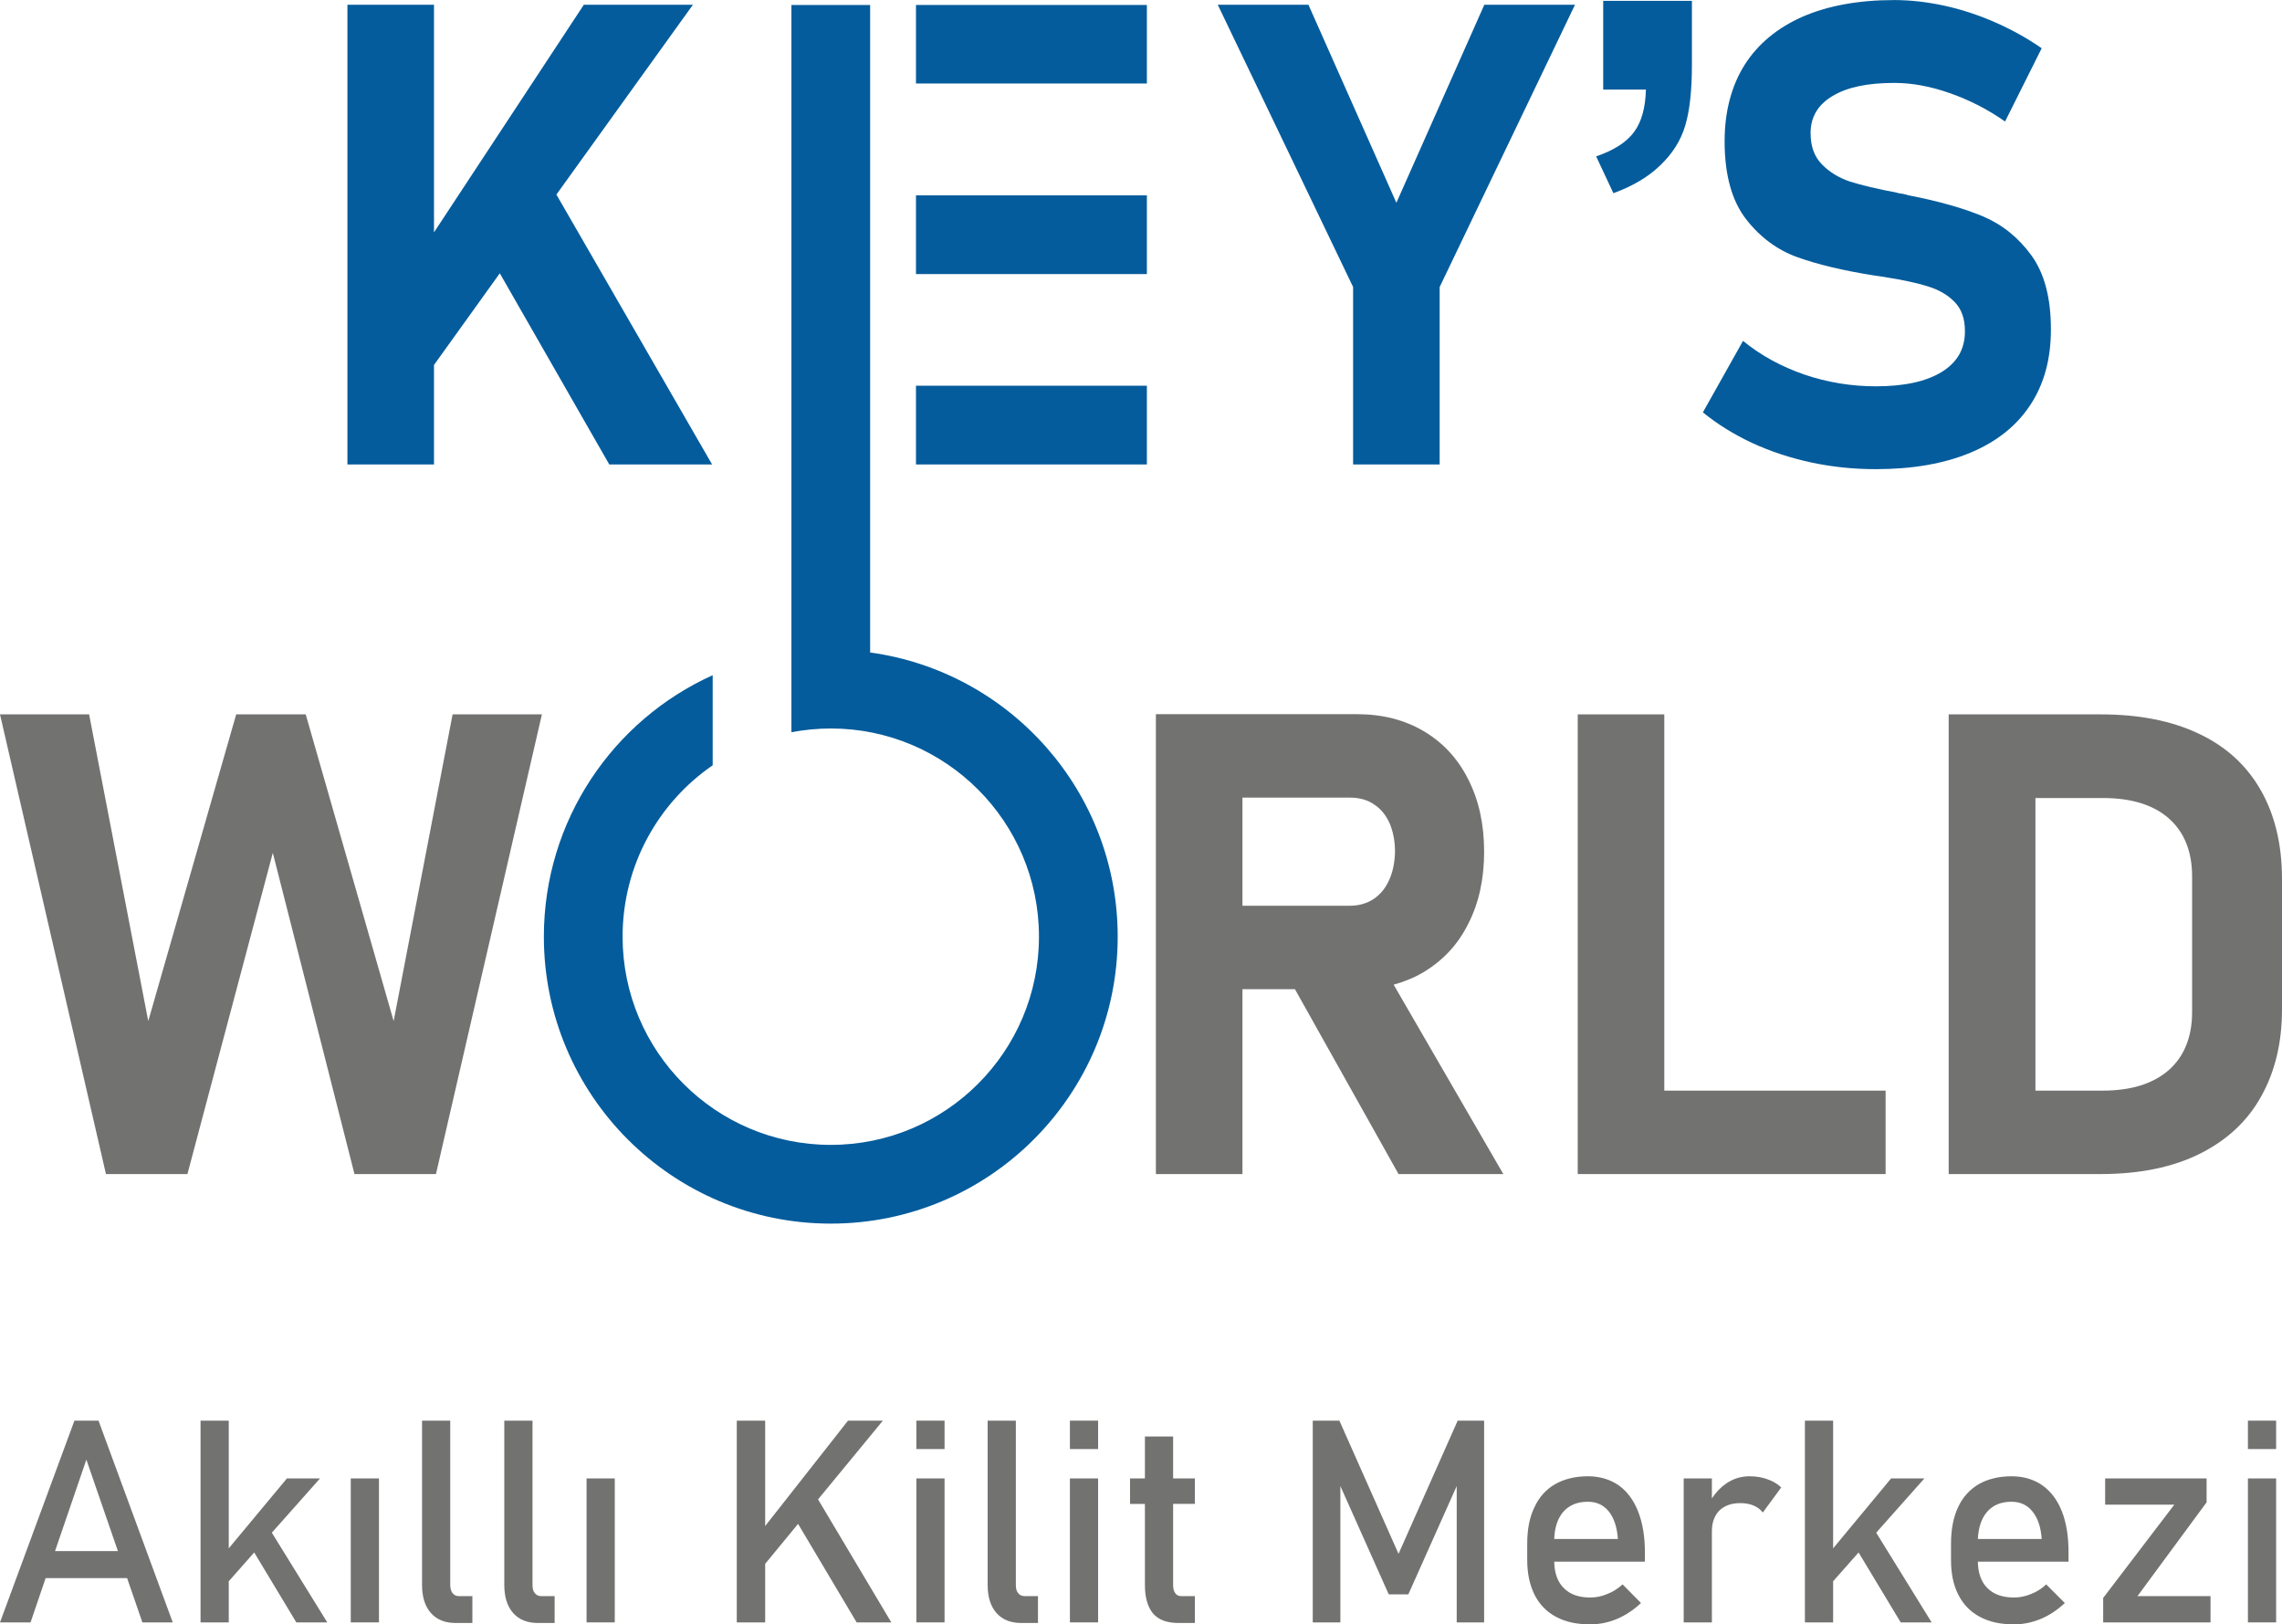
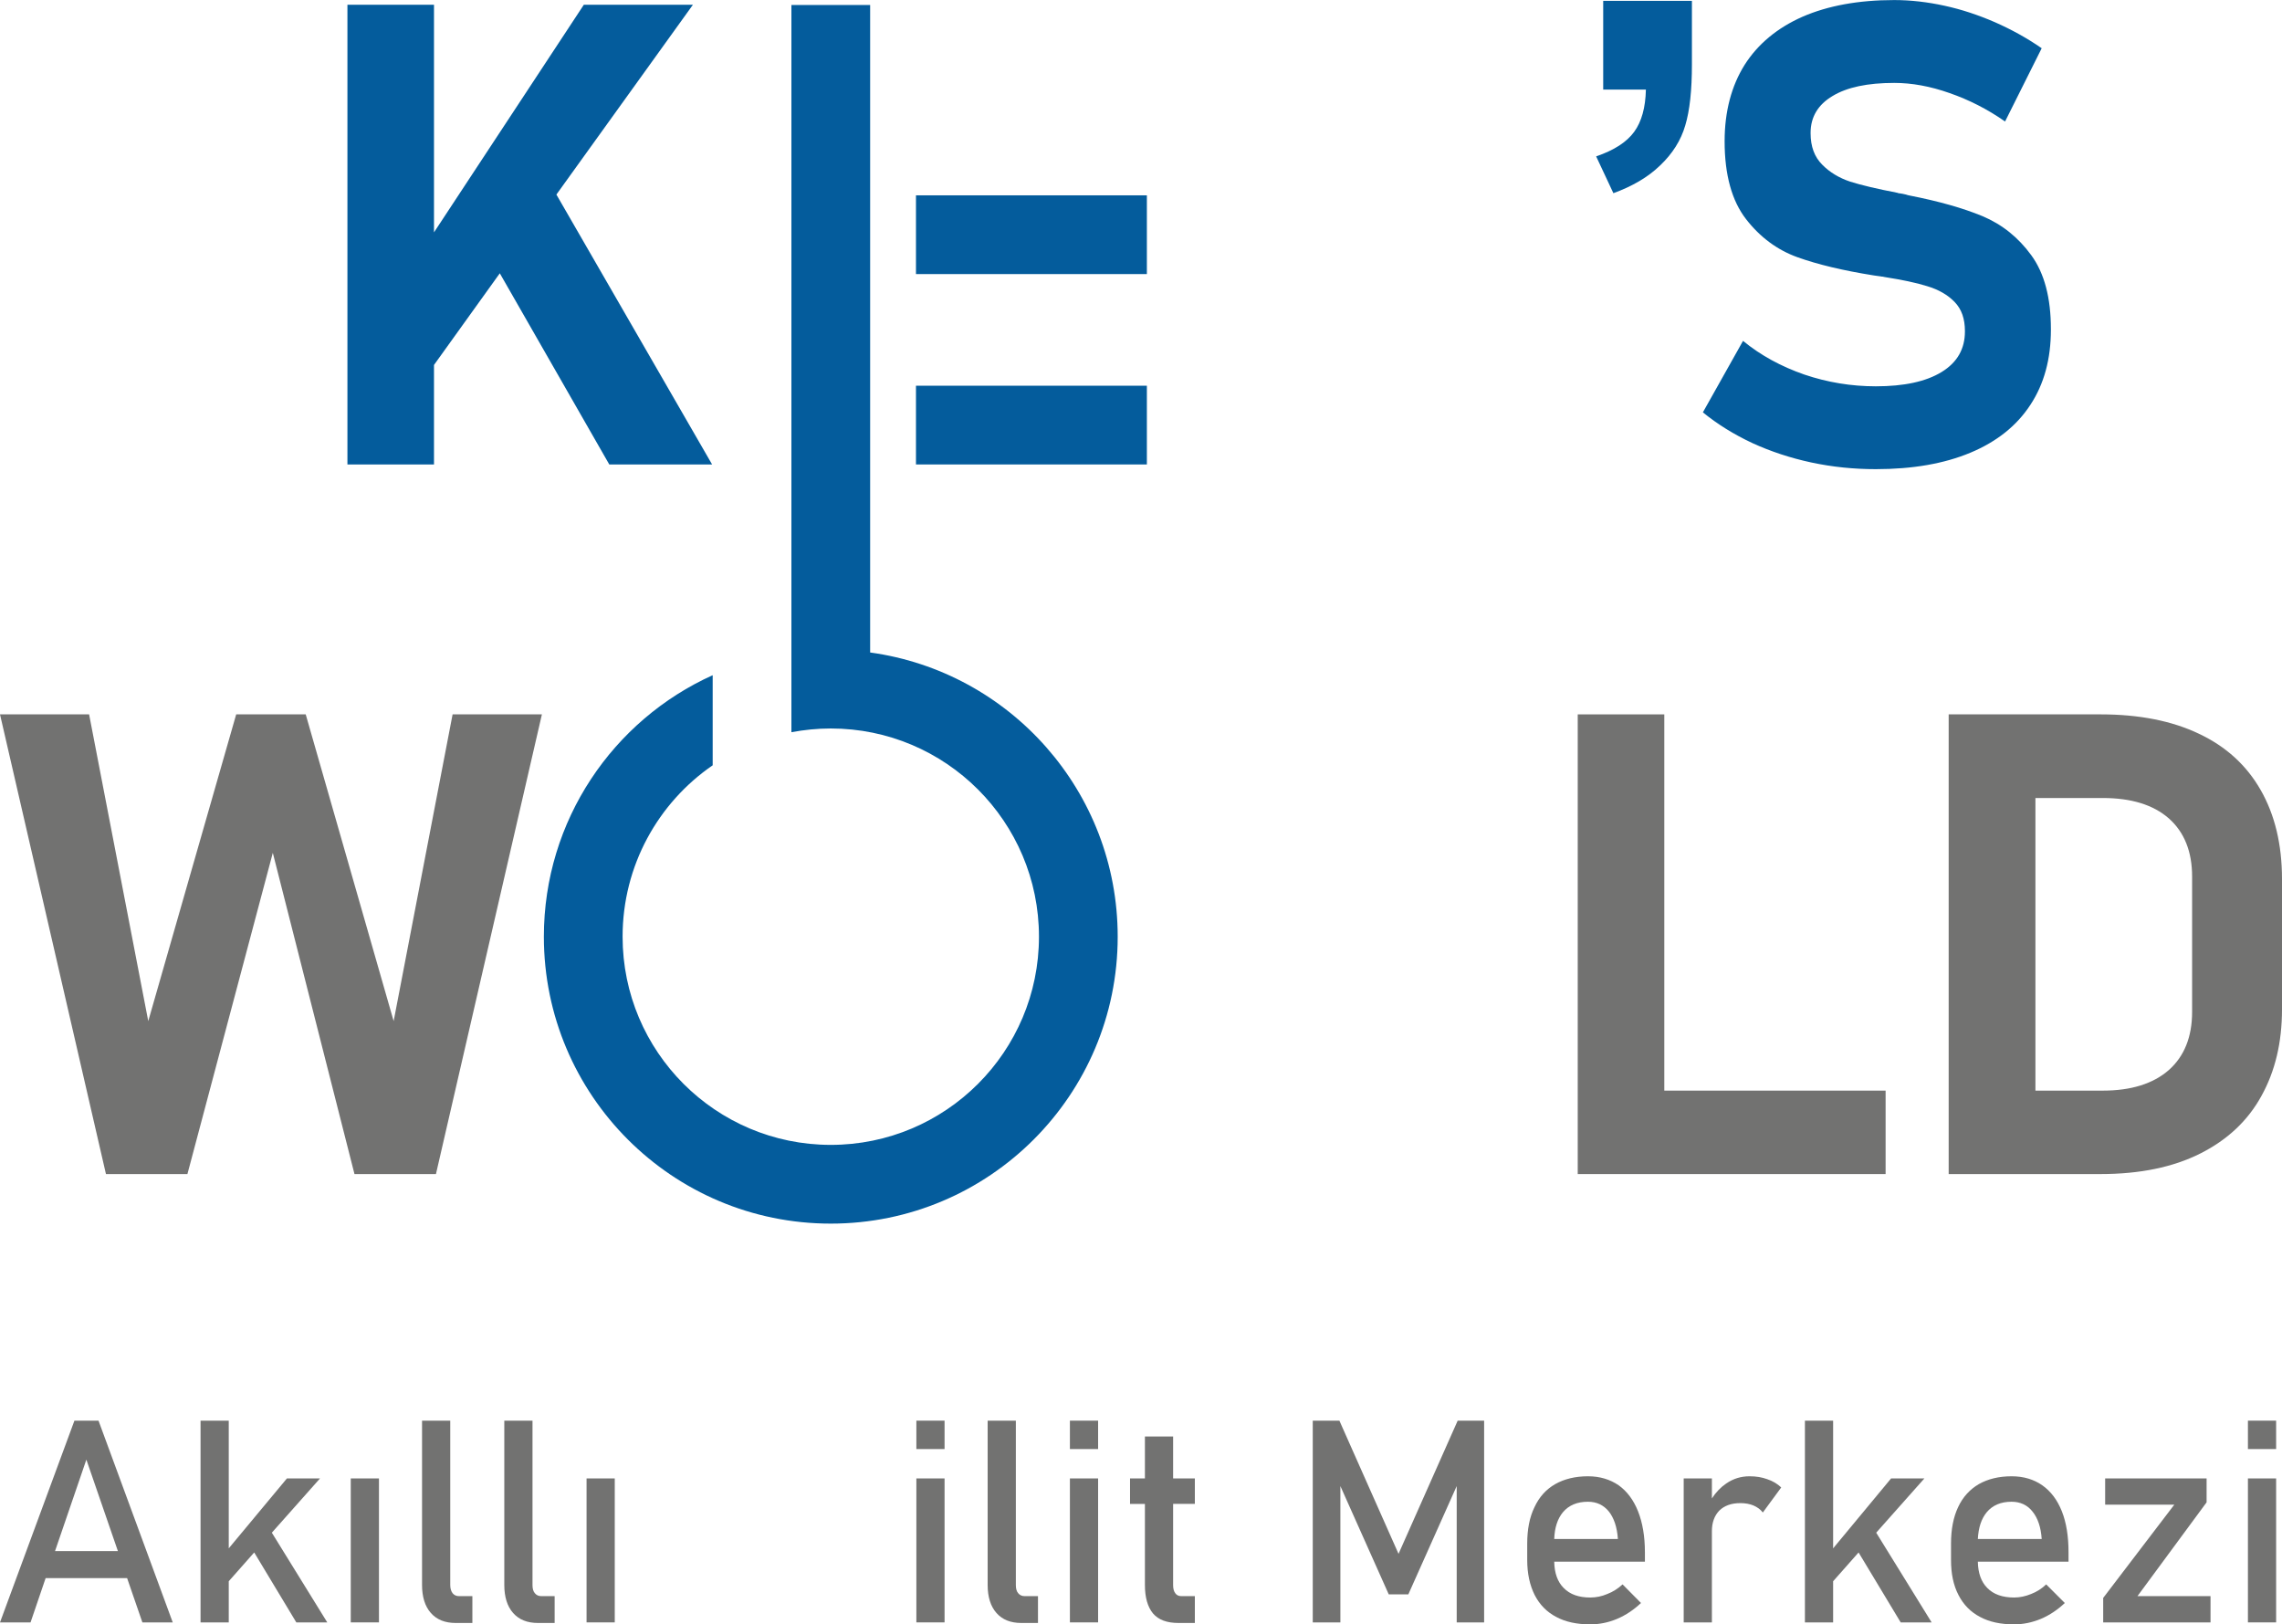
<svg xmlns="http://www.w3.org/2000/svg" xml:space="preserve" width="116.516mm" height="82.934mm" version="1.1" style="shape-rendering:geometricPrecision; text-rendering:geometricPrecision; image-rendering:optimizeQuality; fill-rule:evenodd; clip-rule:evenodd" viewBox="0 0 11652 8293">
  <defs>
    <style type="text/css">
   
    .fil1 {fill:#727271}
    .fil0 {fill:#045C9C}
   
  </style>
  </defs>
  <g id="Layer_x0020_1">
-     <polygon class="fil0" points="4677,25 5856,25 5856,426 4677,426 " />
    <polygon class="fil0" points="4677,997 5856,997 5856,1399 4677,1399 " />
    <polygon class="fil0" points="4677,1969 5856,1969 5856,2371 4677,2371 " />
    <path class="fil0" d="M4443 25l0 3306c714,98 1264,710 1264,1451 0,809 -656,1465 -1465,1465 -809,0 -1465,-656 -1465,-1465 0,-594 354,-1106 862,-1335l0 460c-278,191 -460,512 -460,875 0,587 476,1063 1063,1063 587,0 1063,-476 1063,-1063 0,-587 -476,-1063 -1063,-1063 -69,0 -136,7 -201,19l0 -407 0 0 0 -3306 402 0z" />
    <path class="fil0" d="M8186 4l453 0 0 325c0,131 -11,235 -34,311 -22,76 -65,144 -128,204 -63,61 -143,107 -239,142l-88 -188c91,-31 155,-72 194,-125 38,-52 58,-124 60,-216l-218 0 0 -453z" />
    <path class="fil0" d="M9578 2395c-112,0 -221,-11 -329,-34 -107,-23 -207,-56 -301,-99 -94,-44 -178,-96 -253,-157l0 0 205 -365 0 0c90,74 195,131 313,172 118,40 240,60 365,60 144,0 256,-24 336,-73 80,-49 119,-118 119,-207l0 -2c0,-63 -17,-112 -53,-149 -35,-36 -82,-63 -139,-80 -57,-18 -130,-33 -219,-47 -4,-1 -7,-2 -9,-2 -3,0 -6,0 -9,-1l-36 -5c-157,-25 -287,-56 -390,-93 -103,-37 -191,-102 -263,-195 -72,-93 -109,-226 -109,-396l0 -2c0,-151 35,-282 102,-389 68,-107 167,-189 296,-246 129,-56 285,-85 468,-85 84,0 170,10 257,29 88,19 174,48 257,84 84,37 164,81 239,133l0 0 -187 374 0 0c-90,-63 -185,-111 -283,-145 -99,-35 -193,-52 -283,-52 -136,0 -241,22 -315,67 -74,44 -112,107 -112,188l0 2c0,68 20,121 59,160 38,39 86,68 143,87 57,18 137,37 241,57 4,2 8,3 13,3 4,1 8,1 13,2 6,1 12,3 18,4 6,2 12,4 19,5 148,29 272,64 371,105 100,42 183,108 250,200 67,92 100,218 100,377l0 3c0,150 -35,278 -105,384 -70,107 -172,188 -306,244 -134,56 -295,84 -483,84z" />
-     <polygon class="fil0" points="7351,1465 7351,2371 6909,2371 6909,1465 6218,24 6681,24 7130,1035 7579,24 8042,24 " />
    <polygon class="fil0" points="2841,993 3636,2371 3111,2371 2552,1395 2216,1863 2216,2371 1774,2371 1774,24 2216,24 2216,1186 2981,24 3538,24 " />
    <path class="fil1" d="M9950 3647l223 0 220 0 334 0c195,0 363,33 501,99 138,65 243,161 315,287 72,126 109,277 109,455l0 665c0,169 -35,316 -105,442 -69,126 -173,224 -312,294 -139,70 -309,105 -510,105l-332 0 -220 0 -223 0 0 -2347zm443 427l0 1494 344 0c144,0 257,-35 337,-105 79,-70 119,-169 119,-297l0 -691c0,-128 -40,-227 -119,-297 -80,-70 -193,-104 -337,-104l-344 0z" />
    <polygon class="fil1" points="8056,3647 8498,3647 8498,5568 9628,5568 9628,5994 8498,5994 8253,5994 8056,5994 " />
-     <path class="fil1" d="M7116 5027l560 967 -535 0 -529 -944 -268 0 0 944 -442 0 0 -2348 175 0 267 0 585 0c129,0 243,29 341,87 98,58 174,140 227,246 54,106 81,229 81,369l0 0c0,140 -27,263 -81,368 -53,107 -130,188 -228,247 -47,28 -99,49 -153,64zm-772 -403l550 0c45,0 85,-12 119,-34 35,-23 61,-55 80,-97 19,-42 29,-91 30,-145l0 0c0,-55 -10,-104 -28,-146 -19,-41 -45,-74 -80,-96 -34,-23 -75,-34 -121,-34l-550 0 0 552z" />
    <polygon class="fil1" points="1206,3647 1561,3647 2010,5213 2311,3647 2767,3647 2226,5994 1810,5994 1393,4354 957,5994 541,5994 0,3647 455,3647 757,5213 " />
    <polygon class="fil1" points="11478,7548 11622,7548 11622,8283 11478,8283 " />
    <polygon class="fil1" points="11478,7253 11622,7253 11622,7398 11478,7398 " />
    <polygon class="fil1" points="11267,7670 10914,8149 11287,8149 11287,8283 10739,8283 10739,8158 11102,7682 10749,7682 10749,7548 11267,7548 " />
    <path class="fil1" d="M10284 8293c-68,0 -126,-12 -174,-38 -48,-25 -85,-63 -110,-112 -26,-50 -38,-109 -38,-179l0 -83c0,-73 12,-135 36,-186 24,-52 60,-91 106,-118 46,-26 102,-40 167,-40 62,0 114,16 157,46 44,31 77,75 100,133 23,58 34,128 34,209l0 48c-154,0 -309,0 -463,0 1,58 17,103 48,134 32,33 78,49 137,49 29,0 58,-6 87,-18 29,-11 55,-28 77,-49l0 0 95 95 0 0c-36,34 -77,62 -122,81 -46,19 -91,28 -137,28zm141 -436l0 0c-4,-60 -20,-107 -47,-140 -26,-33 -62,-50 -107,-50 -55,0 -97,18 -127,54 -27,33 -42,78 -45,136 109,0 217,0 326,0z" />
    <polygon class="fil1" points="9580,7825 9863,8283 9705,8283 9490,7926 9360,8073 9360,8283 9216,8283 9216,7253 9360,7253 9360,7905 9656,7548 9826,7548 " />
    <path class="fil1" d="M9001 7722c-12,-16 -29,-28 -48,-36 -19,-8 -42,-12 -67,-12 -46,0 -81,13 -107,38 -25,26 -38,61 -38,105l0 466 -144 0 0 -735 144 0 0 102c21,-32 45,-57 73,-76 36,-25 76,-37 119,-37 34,0 64,5 91,15 27,9 51,23 71,42l-94 128z" />
    <polygon class="fil1" points="7443,7253 7578,7253 7578,8283 7438,8283 7438,7587 7191,8140 7091,8140 6844,7587 6844,8283 6703,8283 6703,7253 6839,7253 7141,7933 " />
    <path class="fil1" d="M5770 7548l76 0 0 -214 144 0 0 214 111 0 0 130 -111 0 0 415c0,18 4,32 11,41 7,10 17,15 31,15l69 0 0 137 -83 0c-60,0 -103,-16 -131,-49 -27,-33 -41,-81 -41,-145l0 -414 -76 0 0 -130z" />
    <polygon class="fil1" points="5463,7548 5607,7548 5607,8283 5463,8283 " />
    <polygon class="fil1" points="5463,7253 5607,7253 5607,7398 5463,7398 " />
    <path class="fil1" d="M5187 8093c0,18 4,32 12,41 8,10 19,15 33,15l68 0 0 137 -85 0c-55,0 -97,-17 -127,-51 -30,-34 -45,-82 -45,-143l0 -839 144 0 0 840z" />
    <polygon class="fil1" points="4679,7548 4823,7548 4823,8283 4679,8283 " />
    <polygon class="fil1" points="4679,7253 4823,7253 4823,7398 4679,7398 " />
-     <polygon class="fil1" points="4177,7655 4551,8283 4374,8283 4075,7780 3907,7984 3907,8283 3762,8283 3762,7253 3907,7253 3907,7791 4330,7253 4508,7253 " />
    <polygon class="fil1" points="2995,7548 3139,7548 3139,8283 2995,8283 " />
    <path class="fil1" d="M2719 8093c0,18 4,32 12,41 8,10 19,15 33,15l68 0 0 137 -85 0c-55,0 -97,-17 -127,-51 -30,-34 -45,-82 -45,-143l0 -839 144 0 0 840z" />
    <path class="fil1" d="M2299 8093c0,18 5,32 12,41 8,10 19,15 33,15l68 0 0 137 -85 0c-55,0 -97,-17 -127,-51 -30,-34 -45,-82 -45,-143l0 -839 144 0 0 840z" />
    <polygon class="fil1" points="1791,7548 1935,7548 1935,8283 1791,8283 " />
    <polygon class="fil1" points="1388,7825 1671,8283 1513,8283 1298,7926 1168,8073 1168,8283 1024,8283 1024,7253 1168,7253 1168,7905 1465,7548 1634,7548 " />
    <path class="fil1" d="M281 7919l321 0 -161 -467 -160 467zm368 138l-416 0 -77 226 -156 0 380 -1030 123 0 379 1030 -155 0 -78 -226z" />
    <path class="fil1" d="M8120 8293c-68,0 -126,-12 -174,-38 -48,-25 -85,-63 -110,-112 -25,-50 -38,-109 -38,-179l0 -83c0,-73 12,-135 37,-186 24,-52 59,-91 106,-118 46,-26 102,-40 167,-40 61,0 113,16 157,46 43,31 76,75 99,133 23,58 35,128 35,209l0 48c-155,0 -309,0 -463,0 1,58 17,103 48,134 32,33 77,49 136,49 30,0 59,-6 87,-18 29,-11 55,-28 78,-49l0 0 94 95 0 0c-36,34 -77,62 -122,81 -45,19 -91,28 -137,28zm141 -436l0 0c-4,-60 -20,-107 -46,-140 -27,-33 -62,-50 -107,-50 -55,0 -98,18 -128,54 -27,33 -42,78 -44,136 108,0 217,0 325,0z" />
  </g>
</svg>